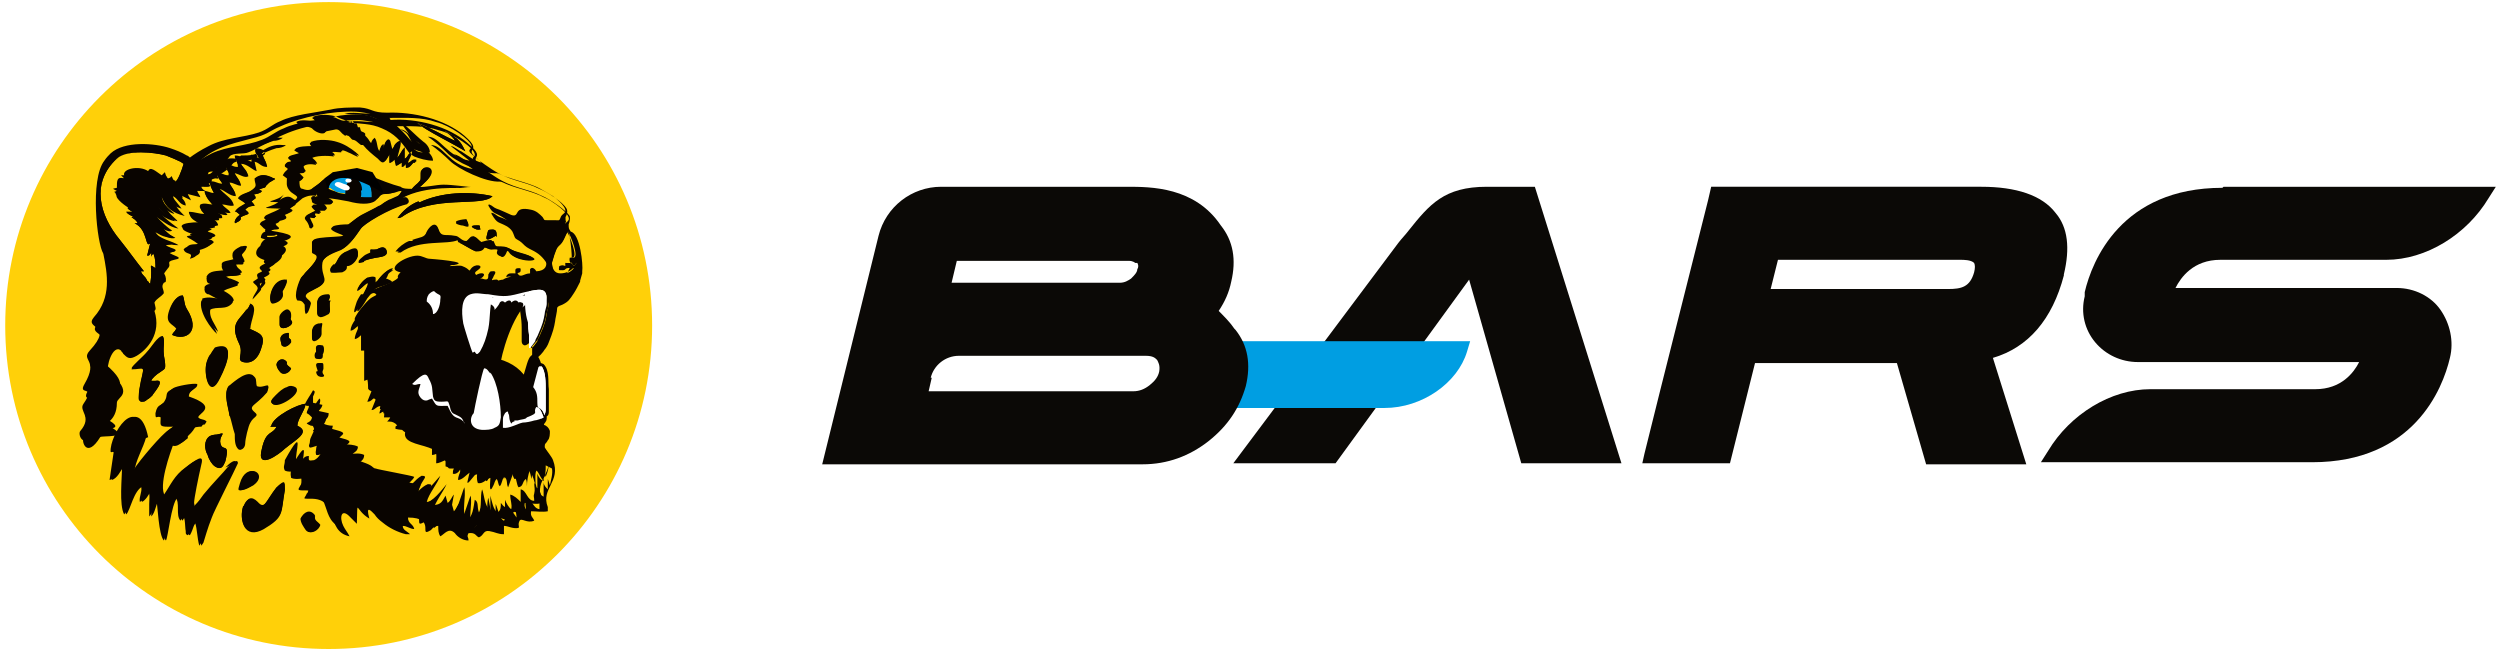
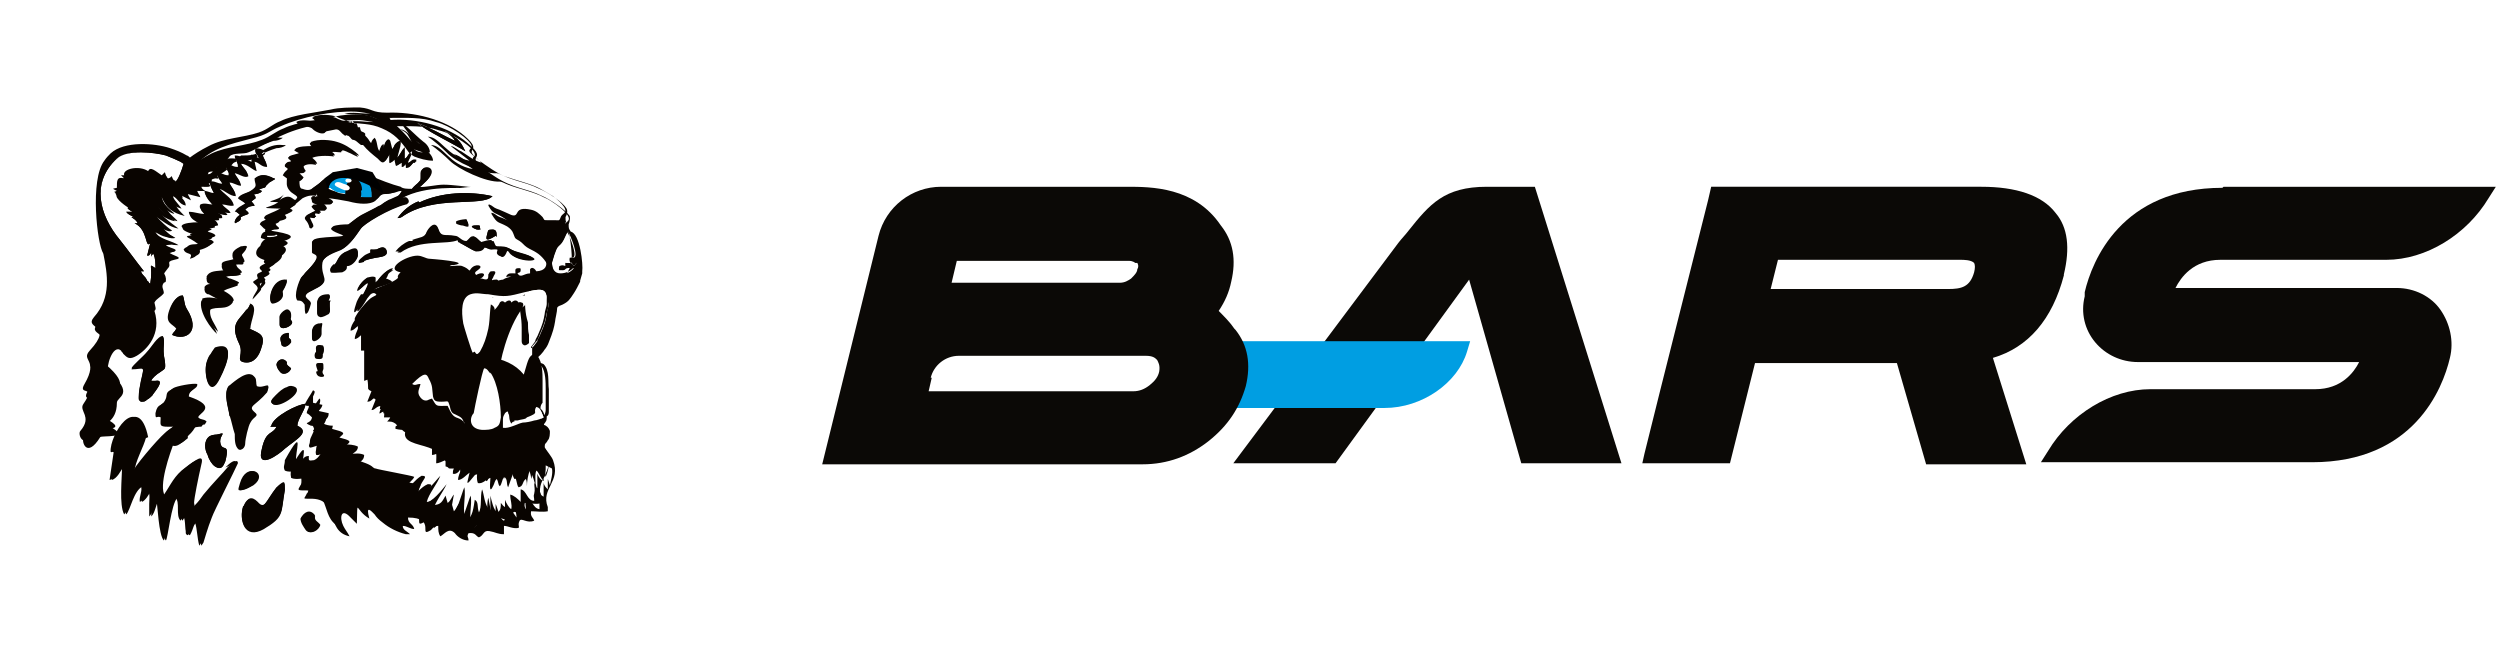
<svg xmlns="http://www.w3.org/2000/svg" version="1.1" viewBox="0 0 239.6 62.3">
  <defs>
    <style>
      .cls-1, .cls-2, .cls-3 {
        fill-rule: evenodd;
      }

      .cls-1, .cls-4 {
        fill: #009ee2;
      }

      .cls-5, .cls-2 {
        fill: #fff;
      }

      .cls-6 {
        fill: #ffd009;
      }

      .cls-7 {
        fill: #0b0906;
      }

      .cls-3, .cls-8 {
        fill: #090400;
      }
    </style>
  </defs>
  <g>
    <g id="_Слой_1">
      <g>
        <rect class="cls-5" width="239.6" height="62.3" />
        <g>
          <g>
            <path class="cls-7" d="M142.5,17.9c-4.1,0-5.5,1.7-7.5,4.2-.3.4-.7.8-1,1.2l-15.8,21.1h9.8l12.8-17.6,5,17.6h9.6l-8.3-26.5h-4.6Z" />
            <path class="cls-4" d="M115.4,32.7l-4.4,6.4h21.7c3.6,0,7-2.4,7.9-5.4l.3-1h-25.5,0Z" />
            <path class="cls-7" d="M197.8,26.3c.6-2.5.4-4.5-.8-5.9-1.3-1.7-3.8-2.5-7.1-2.5h-25.9l-.3,1.3c-2,8-4.1,16.2-6.1,24.3l-.2.9h8.4l2.4-9.6h13.6l2.8,9.7h9.6l-3.2-10.2c3.4-1,5.7-3.7,6.8-7.9M186.8,27.7h-17.1l.7-2.8h17.5c.3,0,1,0,1.3.3.1.2.1.5,0,.9h0c-.4,1.4-1.2,1.6-2.5,1.6h0Z" />
            <path class="cls-7" d="M118.3,31.5c-.4-.6-1-1.2-1.5-1.7.6-.9,1-1.8,1.2-2.8.5-2.1.2-3.9-1-5.4-2.5-3.7-6.7-3.7-9-3.7h-17.8c-2.8,0-5.3,1.9-6,4.7l-5.4,21.9h30.7c2.4,0,4.5-.8,6.3-2.2,1.9-1.5,3-3.2,3.6-5.3.5-2.1.2-3.9-1-5.4M109,25.2c0,0,.2.3,0,.6,0,.3-.3.6-.6.9-.3.2-.6.4-1.1.4h-16.1l.5-2.1h16.5c.4,0,.6.2.6.2M89.2,36.2c.3-1.2,1.4-2.1,2.7-2.1h17.9c.7,0,.9.2,1.1.4.1.2.3.5.2,1.1h0c-.1.5-.4.9-.9,1.3-.5.4-1,.6-1.6.6h-19.6l.3-1.3h0Z" />
            <path class="cls-7" d="M213,18c-9.7,0-12.5,7-13.2,10v.4c-.4,1.6,0,3.2,1,4.4,1,1.2,2.5,1.9,4.1,1.9h21.2c-.5,1-1.7,2.6-4.2,2.6h-15.8c-3.8,0-7.7,2.4-9.8,5.9l-.7,1.1h26c9.7,0,12.5-7,13.2-10,.4-1.6,0-3.3-.9-4.6s-2.5-2.1-4.2-2.1h-21.2c.5-1,1.7-2.7,4.3-2.7h15.9c3.8,0,7.7-2.4,9.8-5.9l.7-1.1h-26.1,0Z" />
          </g>
          <g>
-             <circle class="cls-6" cx="31.5" cy="31.2" r="31" />
            <g>
              <path class="cls-1" d="M34.7,18.9c.2.1.6.1.9.1v-.6c0-1-1-1.8-2-1.9-1.1-.1-2.2.3-2.3,1.5h.4c0,.1.6.4.6.4l2.3.4Z" />
              <path class="cls-3" d="M54.4,22.3c0,0,0,0,0-.2.3.5,1.2,2.7.5,2.6h-.2c-.1.5.2.8.6.5-.1,0,0,0-.3.3-.2-.2,0-.3-.8-.3,0,.1,0,.2,0,.3,0,.1-.1,0,0,.1-.3-.1-.3-.1-.6,0,0,.3-.2.3.3.3.5,0,0-.3,1.1-.2-.3.4-.8.6-1.3.6-.6,0-.8-.5-.8-1.1.7-2.5.6-.9,1.4-2.8M50.8,36.7c.2-.6.4-1.6.7-1.8.2-.2.4-.1.6,0,.6.6.4,1.7.5,2.4,0,.4,0,.7,0,1,0,.4,0,.7,0,1.1,0,.2,0,.4-.2.5,0,.4,0,.4-.3.8.3.1.5.3.6.6,0,.3,0,.7-.2.9-.2.4-.3.2-.3.7.2.3.7.9.8,1.2.8,2.1-1.2,2.7-.5,4.5,0,.2,0,0,0,.2,0,.2,0,0,0,.2-.5.1-1.1,0-1.6,0-.1.5.2.6.3.9-.7.3-1.2-.3-1.4,0-.2.4,0,.5-.1.7-.6.1-1-.2-1.4-.2v.8c-.6,0-.8-.2-1.4-.3-.6-.1-.5.4-1,.6-.3-.1-.3-.5-1-.4-.2.4,0,.3,0,.7-.6,0-1.1-.4-1.3-.7-.6-.6-1,.1-1.4.3-.2-.3-.2-.6-.2-1-.4,0-.5.2-.7.4-1.3.8.6-1.2-2.2-1.2,0,.6.5.6.6,1.1-.4,0-.7-.3-1.1-.3,0,.4.4.5.7.8,0,0-.3,0-.4,0-.8-.2-1.6-.6-2.2-1.1-.4-.3-.6-.5-.8-.8-.3-.3-.9-1-.5.4-1.4-.8-1.1-2.1-1.2.5l-.3-.3c-.1-.1-.2-.2-.3-.3-.9-1-1.1,0-.7.8.2.4.4.6.6,1-2.4-.5-.9-3.7-3.8-3.6-.8,0-.5,0-.3-.5.3-.2.1-1.1,0-1.2h0c-.2-.5-.8,0-1.5-.3-.1-.5,0-.5,0-1,2-3.5.9-.5,1.1,0,0,0,.1.2.6-.1.2-.1.3-.2.6-.3,0,.5-.2.5.5.4.5-.1.8-.9.9-1.4-.6-.1-1,.3-1.3.2-.1-.3,0-.4,0-.6,0-.4.5-.9.4-1.2q-.1-.2-.3-.3c-.9-.4,0-.2.1-.8-.1-.2-.3-.3-.5-.4,0-.2.1-.3.2-.5h-.2c-.1-.2,0-.2-.2-.2.1-.5.6-1.1.8-1.4,0,0,.2,0,0,.6-.1.3-.2.4,0,.6l.9.2c0,.6-.4.5-.5,1,.2.1.5.2.9.2-.1.6-.2.5-.4.9,3.3.7,1.5.6,1.5,1.4s1.1.1,1.9.5c0,.6-.5.6-.6,1,.3.2,1.2.5,1.8.8.2,0,.4.3.5.3.2.1,3.6.7,3.7.8,0,.3-.6.6-.8,1,.5-.2.8-.8,1.5-1.1.9,0-.3.5-.3,1.8.7,0,1.7-1.3,2.1-1.8-.3.7-1.1,1.7-1.3,2.5.8,0,.9-.8.6.3.7,0,.9-.4,1.2-.9l.2.7c.3-.3.3-.6.6-.8,0,.6-.4,1.4-.3,2,.6-.2,1-2,1.3-2.7.2.8-.3,2.3.2,3.1.6-.1.6-1.3.8-1.9.4.2.2.7.4,1.2.3-.5.1-1.6.3-2.2.1.4.2,1.7.7,2v-1.4c.2.4.4,1.5.8,1.6.2-.2.2-.6.3-.9.2.2.1.2.4.4v-.7c0,.3.4.7.5.9,0-.5-.2-.8-.1-1.4.4,0,.6.4,1,.7,0-.4-.1-.7,0-1.2.6,0,.6,1,1.3,1.1,0-.4,0-.3,0-.7.2-.4,0-.6,0-1,.2.2,0,.3.4.5v-1.4c0,.3.2.5.4.7v-1s.2.6.2.6c.1-.5.3-1.1.2-1.6l-.6-.3c0,.6,0,1-.3,1.4-.3-.4-.4-.8-.6-.9-.2.5,0,1.1-.1,1.6,0-.5-.3-1.2-.5-1.6-.2.3-.3,1.1-.3,1.5,0-.1,0-.5-.1-.7-.4.3-.2.7-.7.8-.2-.2-.2-1-.5-1.4l-.5,1.4c-.2-.3,0-.8-.4-1-.2.3-.2.7-.4.9-.2-.2-.1-.4-.3-.7-.2.2-.2.4-.3.6-.5,1.1-.3-.4-.3-.7-.4.1-.7.6-1.2.5-.3-.8.3-1.5-.6-.4-.7.9-.3,0-.2-.6-.3.2-.7.7-1.1.7,0-.4.2-.7.2-.8,0-.3,0,0,0-.2-.1.2-.4.5-.7.4,0-.2,0-.3.1-.5h-.4c-.2,0,0-.1-.4-.2,0-.3,0-.3,0-.6-.3.1-.6.3-.9.3,0-.9.2-1.2-.7-1.5-1.1-.4-2.7-.5-2.2-1.7-.4,0-.6,0-1-.1,0-.1,0,0,0-.2.1-.2.3,0,0-.3-.3-.2-.4-.2-.8-.2.1-.1.2-.2.3-.4h-.6c.2-1.4-.9.6-.2-1.1-.6,0-.6.4-1,.4l.4-1c-.2-.2-.2,0-.3-.7,0-.6,0-.5-.4-.3-.1-1.1-.1-1.7,0-2.9,0,0,0,0-.2,0v-.2c-.1-.4,0-2-.1-2.2-.5,0-.5.4-1,.5,0-.4.2-.7.3-1v-.2c.2-.5,1-1.5,1.5-1.9.4-.3.8-.3.4-.5,0,0,0,0,0,0-.2,0-.7.3-.9.4-.2.2,0,0-.1.2,0,0-.2,0,.2-.4.6-.9,3.3-1.1,3.3-2.2-1.6-.3.5-1.5,1.6-1.6.5,0,.7.2,1.2.3,0,0,4.1.2,2.3.6,0,0-.2,0-.2,0-.3,0-.1,0-.2.1.4,0,1-.2,1.2,0,.7.3.6.5.8.3.4-.6,1.4-.5.8,0-.3.2-.6.2-.2.6.1.1.3.2.5.3.6.2.5,0,.6-.4,0-.2.1-.3.3-.3.6-.1.2.4.2.5,0,.3-.4.3.3.4.2,0,.3,0,.6-.1.3-.2.5-.1.8-.3,0,0-.1,0-.2,0-.3,0-.1,0-.3,0,.2-.4.4-.2.9-.3,0-.3,0-.5.3-.5.1,0,.2,0,.2.2,0,.2-.2.2-.3.3.4.5.6,0,1.2,0,0-.2,0-.1,0-.4.2-.4.5,0,.6.2,1.8-.1.7-2-.3-2.6-.3-.2-.6-.3-.9-.5-.3-.2-.4-.4-.7-.6-.5-.3-.4-.2-.6-.7-.1-.3-.3-.5-.6-.7-.9-.5-.9-.2-1.5-1.2,0-.3,0,0,.1-.1.3.1.4.3.7.4.1,0,1.4.6,1.4.6.9.3.2-.9,1.9-.5.5.1.9.4,1.1.7.2.2.1.2.4.3.4,0,.5.1.8,0,.3,0,.4,0,.5-.2,0-.2.3-.3.4-.5.5-.4-.7-1.3-1.1-1.6-.3-.2-.7-.5-1.2-.7-.9-.5-2.4-.8-3.4-1.2-.3-.1-.6-.3-.8-.3-1.3.1-4-1.2-4.8-2-.4-.4-1.3-1.2-1.8-1.5,1.2,0,1.7,1.9,4,2.3l-1.8-1.4c.3,0,.7.3,1,.5.8.4,1.2.9,2,1.1-.1,0-.5-.4-.6-.5-1.1-.9-.3-.8-.4-1.1,0-.6-2.1-2-3.4-2.3-1.4-.5-2.9-.4-4.5-.4.2,0,0,.1.2.3.7.6,1.2,1.2,1.8,1.8.2.2.4.4.9.4-.5-.4-.5,0-1.1-1.1-.4-.7-.3-.7-1-1.1.6,0,1.6,1.3,2.5,2,.2.2.6.6.6,1-.6,0-1.3-.2-1.8-.4-.3-.2-.4-.2-.6-.5-.7-1-1.3-1.7-2.5-2.2-1.1-.5-2.1-.4-3.3-.6.7-.2,1.8,0,2.5,0,0,0-1.1-.2-1.4-.2-2.2,0-5.2.5-7.2,1.4-1.2.5-1.2.8-2.9,1.2-1.9.5-3.7.9-5.1,2.4,1,.4,1,.2,1.7-.7.2-.2.7-.5,1-.6.7-.1.7.2,1.2-.3.9,0,1.3,0,2.1-.5.5-.3,1.1-.6,1.9-.5h.3c-.2.2-.6.3-.9.3-1.3.4-1.7.8-2.4,1.1-.5.2-1.5,0-1.8.4-.7.9-1.3.9-1.3,1.2-.3.5,0,0-.7.3,0,.2,0,.3-.3.4.4.4-.2.3-.7.3.1.5,1,.4-.4.4.1.3.2.3.3.6l-1.2-.3c.1.3.2.3.3.6l-1.2-.6c.2.3.7.6.7,1.1-.6-.1-.7-.6-1.2-.9,0,.9.7,1.5,1.1,1.9-1.2-.3-1.8-.8-2.2-1.8.4,1.6,1.4,2,1.5,2.3-.5-.1-.8-.3-1.1-.6-.4-.3-.6-.6-.9-.8.3.8,1.3,1.5,2.1,2.1-.9-.1-1.7-.9-2.3-1.2.2.6,1.4,1.9,2,2.1-.3.1-.7,0-1-.2-.3-.2-.5-.3-.9-.4.2.7,1.7.9,2.2,1.3-1.3,0-1.6-.5-2.1-.6.2.2.2.2.4.4.8.6,2.2.7.8.9.3.3,1.6.5.5.7-.9.2-.2.4-.6.8-.6.8-.3.3-.2,1,0,.4,0,.3-.2.4-.3.4,0,.6,0,1-.3.4-.7.5-.9.9.1.5.2.6,0,.8.7,2.2-.7,3.7-1.7,4.3-.7.4-.9.2-1.3-.2h0c0-.1-.2-.2-.2-.3-.8-.7-1.5,1.7-1.2,2,2.6,2.2.8,2.4.8,3,0,1.9-1.4,1.9-.8,2.2,2.4,1.3-.7.9-.8,1.1-1.3,2.1-1.8.4-1.6.1,1.2-1.4-.2-1.9.3-2.6,1.3-1.8-.6-.7.1-1.9,1.4-2.4-.4-2.1.5-3.2,2.4-2.7-.6-2,.4-3.2,1.7-2,1.3-4.1.9-6.1-.6-1-1.3-7.1.1-8.9.2-.3.4-.5.6-.7,1.3-1.2,4.2-1,5.7-.5.6.2,1.1.4,1.6.7.1,0,.2.1.3.2.4-.3,1-.7,1.8-1.1,1.5-.7,3.3-.7,4.8-1.3.8-.3,1.3-.8,2.1-1.1,1.2-.6,3.3-.8,4.8-1.1.8-.2,1.9-.3,2.8-.2,1.2.1,1.1.6,2.6.5,2.5-.2,5.6.6,7.4,2.2,2.4,2-1.1.8,2.6,3.2,1.8,1.2,3,1.1,4.6,1.9.7.3,2.2,1.3,2.6,1.9,0,0,.1.3-.1.8,0,.4,0,.4.2.7.9.2,1.2,3.2,1.1,3.8,0,0,0,.2,0,.2h0l-.2.7s0,0,0,.1h0c-.2.4-.4.8-.6,1.1h0c-.4.6-.5.8-1.1,1.1-.2.1-.4.1-.5.3,0,.4-.2,1.1-.2,1.3-.1.6-.2,1-.6,2-.1.3-.3.6-.4.7-.1.2-.6.8-.9.9-.2,0-.3,0-.3-.4,0-.3,0-.9,0-1.3,0-1.3-.4-2.5-.4-3.7h0c-.2.2-.3.4-.5.5-1.5,1.9-2.3,5.6-2.2,6,1.4.2,2.6.7,3.4,1.7M50.5,28.1c0,1.4.3,2.6.4,4,0,.5,0,.9,0,1.2,0,.3.6-.6.6-.6,0-.2.2-.4.3-.7.4-.9.5-1.3.6-1.9,0-.3.2-.7.2-1,0-.1,0-.2,0-.3-.2-.6-.5-.8-.9-.9-.2,0-.5,0-.8,0-.1,0-.3.1-.4.2M34.4,18.9c-.5,0,.9,0,1.2,0,0-.6-.1-1.2-.6-1.6-.4-.4-.9-.6-1.4-.7-1.1-.1-2.2.3-2.3,1.5.1,0,.3,0,.4.1.3.1.6.2.8.3,0,0,1.6.3,1.8.3M30.4,18.5l.2.3h-.6c-.2,0,0,.2,0,.4,0,.2.3.2.6.4,0,0,0,0,.2,0h-.6c-.4,0-.2.2,0,.4.2.2.2.1-.2.3-.3.2-.9.3-.6.7,0,0,.2.2.3.5s0,.2.2.3c0,0,.3,0,0-.5-.2-.5-.4-.6.2-.5.3,0,.2,0,.1-.2-.1-.6.9.2.4-.5.3,0,.4,0,.6,0,.3-.1,0-.4-.2-.6.2,0,.5,0,.7,0,.1,0,.3-.1.2-.2-.1-.2-.3-.2-.5-.4.6,0,1.5.2,2.1.3,1.1.3,2,.3,2.5,0,0,0,.2-.2.2-.2h0c.2-.1.2-.4.7-.5.3,0,.6,0,.8-.1.3,0,.5-.2.9-.2-.4.7-.4.5-1.2.9-.1,0-.2.1-.4.2-.2.1-.4.3-.6.4,0,0,0,0,0,0h0c-.1,0-.2.1-.4.2-1.5.8-1.2.5-2.6,1.6,0,0-2.9,0-.8.8,1.7.6-2.6.2-2.6.8,0,.5,0,.8,0,1,.1.3,1.3,0-.7,2-.1.2-.3.3-.4.5-.1.2-.7,1.6-.3,2.1.4,0,.5.1.7.4,0,2,.5,0,.5,0,0-.3-.4-.4-.5-.7,0-.4.7-.6,1-.8,1.5-.7.4-1,.6-2.4.1-.7,1.3-1.1,1.8-1.3.9-.4,1.6-1.6,1.9-2,.3-.5,2.8-2,4.4-2.4.3,0,.2-.5-.1-.6,0,0-.2,0-.3,0,2.4-1.3,5.7-.9,6.3-1,.3,0,0,0,.3,0-.7,0-1.8-.2-2.7-.2-.7,0-1.9.3-2.3.2.1,0,.3-.2.5-.4,1.7-1.5-.3-1.9-.3-1s0,.6-.3,1c-.1.1-.4.3-.6.6-.4,0-.9,0-1.1-.2-.8-.2-2.1-.7-3-1.1-1.2-.6-2.6-.6-3.7,0-.3.2-.5.2-.8.5-.3.3-.5.4-.9.7-.2.2-.5.3-1,.1-.3,0-.3-.4-.3-.8.2-.1.2,0,.4-.3l-.4-.4c.2-.2.4,0,.6-.2,0-.1-.2-.2-.2-.5.3-.3.8-.3,1.3-.2-.1-.3-.3-.4-.5-.6.4-.3,1.6-.3,2.2-.2-.1-.3-.2-.2-.3-.4.3-.1.6,0,1,0v-.2c.4,0,.6.2.9.3.4.2,1.1.6.4,0-.5-.4-1.1-.8-1.8-1-.6-.2-1.8-.3-2.5,0,0,.2,0,.1.2.4-.5,0-1.5,0-1.7.3.1.1.3.2.5.3-.3.2-.8.2-1.1.4.1.3.2.1.3.4-.3.2-.4,0-.6.3,0,.3,0,.1.3.4-.2.3-.3.2-.5.6l.4.3c0,.4-.1.7.2,1.1.3.4.6.4.8.7-.5,1-.4-.5-1.7.3-.5.9-2.9.8,0,.9,0,.3-.3.6-1.3,1-.4.2-.6.2-.7.5.2.2.2.2.4.4.2.1.3.2.4.3,0,0-.1,0-.2,0-.3,0-.5.3-.5.6.3.2,1.9.3.8.5-.4,0-1,.2-1.2.7-.3.8.9.9,1.2,1.1-.7.3-1.3.5-.6.9-.8.3-.5.3-.5.7l-.3.2c-.4.2.2.3.3.7,0,.3-.4.6-.5,1.1l.2-.2c.9-1,.6-.6.5-1.3.4-.2.8-.4.3-.6,0,0-.1,0-.2-.1.2,0,.3-.2.5-.3.3-.2.6-.3.3-.5h-.2c1.2-.6,2.3-1.4.4-1.8,0,0,0,0,.2,0,2.4-.6,1.3-.9-.6-1.2,0,0,0,0,0-.1.1,0,.2,0,.3,0,.3,0,.8,0,.4-.3l-.3-.2c.5-.2.7-.3.3-.8.6-.2,1.5-.2,1-.7.4-.2,1.1-.4.5-.6l1.2-1c.6-.3.9-.3,1.5-.2-.2,0-.4.1-.5.4M32,25.4c.4-.2.3-.9,1.2-1.3.4-.2,1.2-.7,1.1.3,0,.3-.5,1-1,1-.3,0,.2.3-.5.6,0,0-1,.2-1.1,0-.2-.3.3-.7.3-.7M34.6,28.2c-.2.3-.4.6-.5,1-.6,1.8.7-.3.8-.5,1.1-1.4.8-.9,2.3-1.5.3-.1-.4-.4-.5-.4.3-.4,0-.4.7-.8.5-.3-.3-.4-1.3,1,0,0,0,0,0,0,0,0-.2.1-.2.2,0-.1,0-.3,0-.5-.2-.2-.7,0-.8,0-.3.2-.6.5-.8.9-.5,1.2,1.9-2,.5.6M35.5,24.2c0,0-.5.2-.6.3-.5.4-.9.8,0,.5.8-.3,1.3-.3,1.7-.4.4-.1.6-.3.4-.7-.2-.3-.5-.2-.9,0-.7.1-.6-.2-.6.4M39.7,23.2c-.1,0-.1,0-.3,0-.5.2-1,.6-1.3,1,.1,0,.1,0,.3,0,1.8-1.3,4.5-.7,5.5-1.2.1,0,.2.2.2.3.1,0,1.4.8,1.5.8.3,0,.6,0,.8-.3.1-.1,0-.1.3,0,.4.2.4.1.7.1.9,0,.2.3.5.6.2.2.4.2.6-.2.1-.3.2-.4.5,0,.6,1,4,.8,1,0-1.5-.4-.7-.6-2.3-.6-.3-.2-.2-.2-.4-.6-.4,0-.6.1-1,.2-.4-.2-.5-.5-.8-.6-.4-.2-.5.2-.8.4-.5,0-.7-.5-1.1-.5-1-.2-1.3.2-1.6-.7-.3-.8-.9-.1-1.1.3-.2.6-.6.5-1.4.8M45.8,22c.3,0,.3.1.2-.2,0-.2,0-.2-.3-.2-.9,0-.3.3,0,.4M44.2,21.5c.3,0,.5.2.7.1,0-.2-.1-.4-.2-.6-.2,0-1.8.2-.5.5M47.6,22.7c0-.4,0-.7-.4-.7-.5,0-.4.1-.5.4-.1.4-.3.9.8.2M44.6,14.5c-.3-.6-.4-.8-.8-1.2-.2-.1-1-.8-1.2-.7.3.1.9.6,1,.9-.9-.4-2.6-1.4-3.6-1.7.8.7,3.5,2,4.6,2.7M40.1,19.3c-.8.3-1.5.9-2,1.6.2,0,.2,0,.4-.1,3.1-2.2,7.7-.9,8.7-2-2.2-.5-4.9-.4-7,.6M12.3,19.9c0,0-.3,0,.4.4h-.6c.2.3.4.3.7.5-.3.1.3,0,0,0,0,0-.2,0-.2,0,.2.2.4.2.6.6-.1,0-.2,0-.3,0,1.3.6,1,2.5,1.5,1.9l-.3,1.2c.2,0,.2,0,.4-.3v.4c.1-.2,0-.1.2-.3.2.5.2.9.2,1.4-.8-.5-.2-.3-.5,1.5-.2-.1-.1-.2-.3-.3-.2-.5-.4-.4-.6-.9.2,0,.1,0,.3,0-.8-1-1.5-2-2.3-3-2-2.4-2.8-5.5-.3-7.8,1-.9,3.6-.6,4.7-.3.5.2,1,.4,1.4.6l.3.2c-.2.7-.6,1.7-.8,1.7,0-.2,0,0-.2-.2-.3-.6,0-.2-.5-.1-.2-.2-.2-.3-.3-.6l-.3.3c-.6-.4-1.1-.9-1.3-.4-.9-.6-2.5-.2-2.3.4h-.3s.3.3.3.3c-.7-.2-.7.2-.7.9-.3.1-.6,0,0,.3-.5.2.5,1,1,1.3M30.3,11.6c.2.2.1,0,.3.3-.5,0-1.4-.2-1.8.1.3,0,1.1,0,1.3.3.3.3,1.1.6,1.2.2,0-.1,0,0,0,0l1-.2c.3,0,.4.2.6.4.6.5.1,0,.5.2.2,0,.3.3.5.4.3,0,.5.3.8.5h.2c.4.5.9.9,1.4,1.3.3.3.5.6.8.1.1-.2.2-.3.3-.5v.5c0,.4,0,.4.3.2l.2-.2c.2.8,0,.7.7.3,0,0,0,0,0,.4.2,0,.2,0,.3-.3.1.1,0,0,.1.2,0,0,0,.1,0,.2.4,0,.4-.2.7-.5.2,0,.2.1.2-.2-.5-.1-.4.2-.8.3.1-.4.3-.5.4-1.1-.4.2-.3.5-.7.7,0-.4,0-.8,0-1.1-.2.2-.4.7-.7,1,0-.3.7-2,0-1.5,0,0-.2.2-.2.2,0,.1-.2.4-.3.5l-.2-.8c-.3-.5-.5.4-.6.7,0-.9-.3,0-.4.3-.3-.2-.2-1-.5-1.3-.2.2,0,0-.2.3-.1.3,0,.4-.3,0-.1-.2-.3-.4-.4-.5v-.2c-.3-.3-.4,0-.5-.6-.1,0,0,0-.2,0-.2-.8-.2,0-.5-.6-.3.3,0,0-.5,0,0,0-.9-.3-1-.4-.5-.2-1.7-.3-2.3,0M28.9,49.7c0,.4.3.8.5,1.1.4.5,1.2,0,1.3-.5-.2-.3-.6-.4-.5-.8-.5-.7-1.1-.3-1.4.3M14.2,41.9c-.9-4.4-3.5-.2-3.4,1.4.2.1,0,0,.3,0l-.4,2.7c.5-.1.9-.9,1.2-1.4,0,1.2-.3,3.8.2,4.7.4-.4.7-2.3,1.6-2.7.2.4-.2,1-.1,1.5.3-.1.7-.7.8-1,.2.3.1.7.1,1.2,0,.3,0,.9,0,1.2.4-.4.4-1.1.7-1.5.1.3.2,3.3.7,3.8.2-.2.5-3.5,1.1-4.1.5.4,0,1.7.5,2.2.5-1,.4.6.5,1,0,.3,0,.3.2.4.4-.7.3-1.1.7-1.2.2.6.2,1.5.4,2.2,0,0,0,0,.2-.3.1-.3.4-1.4.8-2.4.2-.6,2.2-4.5,2.5-5.2,0-.5-.6,0-1,.4-.4.5-1.4,1.5-2.3,2.6-.2.3-.5.7-.8,1-.2.4-.3.6-.4,0,0-.4.4-2.4.7-3.7.3-1.1-.6-.4-1.6.4-.9.8-1.2,1.7-1.9,2.6-.6-.9.4-3.9,1-5.4,0,.1,0,.2,0,.4.5.2.9-.3,1.2-.5v-.2c1-.9.4-1,1.4-1.1.3,0,.2,0,.4-.3-.3-.3-.5-.1-.8-.4,0-.4,2-1-.9-2,0-.7.9-.7.8-1.2-.4-.1-2,.2-2.3.4-.5.3-.2.5-.5,1-.3.6-.7.2-.9,1.2,0,.7.1.2.5.4,0,.7-.2.9.7.9h.5c-.3.2-.6.4-.8.6-.8.7-3,3.3-3.2,3.9,0-.9.9-2.4,1.1-3.3M30.3,33.7c0-.5,0-.7.6-.5.2,0,.2.6,0,.8,0,.1.2.5-.5.4-.3,0-.3-.4-.1-.6,0,0,0-.1,0-.1M30.4,35.6c.2,0-.4-.8.1-.8.3,0,.5-.1.4.5,0,.1-.2.3,0,.6,0,0,0,.3-.2.2-.2,0-.4-.2-.4-.5,0,0,0,0,0,0M31.3,28.9s0,0,.2-.2c.1-.2.2-.4,0-.5-.7,0-1,.2-1.1.7h0c0,.1,0,.2,0,.4h0c0,0,0,.4,0,.4,0,.4,0,.5.3.6.3,0,.6-.2.8-.3.2-.2.1-.5.1-.7h0v-.4s0,0,0,0ZM27.2,32c-.5.3-.3.6-.2,1.1.3.3.7,0,.9-.3,0-.3,0-.2-.2-.4-.1-.5.2-.6-.5-.4M22.6,20.3c.1,0,.3.2.4.3-.2.1-.4.3-.5.6,0,.3,0,.2.4,0,.3-.2.1-.3.2-.4.5-.3,1.1-.2.4-.7.6-.7,1.3,0,.6-.8l.4-.3c0-.4-.4-.3,0-.4.2,0,1-.3.3-.4.5-.3.6-.1.7-.4l.3-.3c.6-.4.8-.3.2-.5-.5-.2-1-.4-1.6.1,0,.6.4.7-.4,1.2-.3.2-1,.3-1.2.7.2.2.5.3.7.5-.3.2-.8.4-1,.8M23.5,46.9c.3-.1.6-.3.8-.4,1.5-1.1-.6-2.3-1.2-.2-.2.7-.3.8.4.6M30.5,31c-.3.1-.5.2-.6.7,0,0,0,.5,0,.6,0,.7.9,0,.9-.3,0-.3,0-.2,0-.5,0-.5.3-.6-.2-.5M26.5,34.9c0,.3.2.6.4.8.3.3.9,0,1-.4-.2-.2-.5-.3-.4-.6-.4-.5-.9-.2-1,.2M27.9,30.8c0-.3-.2-.1-.1-.5.1-1.3-1-.3-1,0,0,.2,0,.6,0,.8,0,.7,1.2.2,1.2-.2M27.5,26.8c-1.5-.2-1.9,2.1-1.4,2.2.4,0,1.1-.4,1-.9,0-.3-.1,0,0-.3,0,0,.4-.6.4-1M26.5,37.8c-.2.3-.9.7-.2,1,.7.2,2.7-1.2,2-1.6-.2-.1-.5-.2-.8,0-.4.1-.8.5-1,.7M23.3,48.5c-.4,1.2.1,3.2,2,2.1,2-1.2,1.6-1.5,2-3.7,0-.8,0-.9-.7-.3-1.1,1.4-1.2,2.3-1.9,1.5-.6-.6-1-.4-1.3.4M23.1,23.6c-.4.2-1.2.6-.6,1.2-.8.3-1.7.1-1,1.1-.7.1-1.4,0-1.7.6,0,.6.3.4.7.7-.4,0-.7,0-.9.3,0,.3.1.4.3.5,0,0,0,0,.1,0l1.1.6c-.8,0-.9-.2-1.7,0-.3,1.1,1,2.8,1.5,3.2-.2-.7-1-1.4-.7-2.3.7-.4,1.6.1,2.2-.7,0-.4-.7-.8-1.1-1,.1,0,.3-.2.6-.3,1.1-.4,1.5-.3.2-.8-.2,0-.4-.2-.6-.3h.1c.6-.3,1,0,1.6-.3-.2-.4-.5-.3-.6-.9.5-.2,1.2.3.6-.7v-.2c.1-.2,1-.9,0-.7M19.9,43.6c.1.4.4.9.7,1.1.6.4.8,0,1-.5.5-2-.4-.7-.5-1.9,0-.6.6-.9-.1-.7-.3.1-.5,0-.9.2-.6.4-.5,1.3-.2,1.8M20.6,33.4c0,0-.3.4-.4.6-.2.2-.3.5-.4.8-.3,1,.2,3.3,1.1,1.8.4-.7,2.1-4-.3-3.2M16.9,31.5c-.2.4-.3.3-.4.6,1.3.6,2.8-.3,1.4-2.5-.3-.5-.2-1-.4-1.3-.6,0-1,.8-1.2,1.4-.4,1.2.3,1.2.7,1.7M24,31.5c0-.8.8-2.1,0-2.4-.1.2-.2.5-.4.6-.7,1-1.6,1.3-.7,3.2.5,1-.3,1.6.4,1.8.8.2,1.4-.3,1.7-1.2.5-1.4,0-1.5-1.1-2M13.3,38.1c0,.3,0,.2.2.4.3,0,.4,0,.6-.2.2-.1.4-.3.5-.4,0-.1,1.4-1.6.3-1.4-.2,0-.1,0-.4,0,0-.2.6-.7.8-.8.5-.4.6-.2.5-1.1-.3-1.4.1-1.8-.2-2.4-.5,0-1.1,1.1-1.5,1.5-.4.5-1.4,1.3-1.5,1.6,1.2,0,1.3-.5.9,1.2-.1.6-.2.9-.2,1.5M25.9,40.9h.6c-.4.8-1,.3-1.4,2.1-.6,2.2,1.7.5,2.2,0,1.1-.9,2.5-1.6,1.2-2.2,0-.6.7-1.4.8-2.1-.7,0-3.1,1.2-3.3,2.1M22.1,39.8c.2.6.3,1.2.5,1.8,0,.6,0,1.2.4,1.5.3,0,.5-.3.5-.6,0-.4.3-1.7.5-2,.3-.6.9-.6.4-1-.7-.6.1-.6,1.2-1.9.4-1.1-.3-.2-1-.5-.1-.3,0-.4-.1-.7,0-.1-.3-.4-.4-.4-.7-.3-2,1-2.2,1.1-.5.7,0,2,.1,2.8M21.3,19.6c.4,0,.7.2,1.1.1,0-.5-.9-.9-1.4-1.6.5.1,1,.7,1.6.7,0-.5-.5-.8-.6-1.3.4,0,.7.3,1.1.3,0-.4-.5-.8-.6-1.2.5.1.9.5,1.3.3,0-.4-.6-.8-.7-1.2.6,0,1.1.6,1.5.7l-.2-.9c.5.1.6.5,1.2.5,0-.4-.3-.7-.4-1.1.6-.3-.3-.5-.6-.5-.2.4.2.7.4,1l-.8-.4v.7c-.6-.2-.9-.6-1.6-.6,0,.5.3.5.3,1.1-.6,0-.6-.3-1.2-.3,0,.6.4.6.3,1.1-.5,0-.7-.3-1.2-.3,0,.4.5.7.6,1.1-.5,0-.7-.3-1.2-.2,0,.5.3.8.4,1.1-.3,0-.6-.2-.9-.2,0,.5.6,1,.8,1.3-.4,0-.8-.2-1.2,0-.2.4.2.5.4.9-.6,0-.9-.2-1.5-.2,0,.5.6.7,1,1-1.6,0-2.6.4-.5,1-1.4.2-.7.1.3.9-.4.4-1,0-1.4.5.2.6,1,.2.6.9.8-.2.7-.5.6-.8.4,0,1.2-.3,1.4-.6-.2-.2-.2-.2-.6-.3l.6-.2c.5-.2-.5-.5-.7-.5l.5-.2c0,0-.2-.1-.3-.2l.9-.2c0-.4-.7-.8-.9-.8.5,0,.6.2,1.3.1,0-.3-.1-.3-.4-.5l-.5-.4c.4.1,1.3.5,1.7.4-.2-.4-.7-.5-.9-1" />
              <path class="cls-2" d="M44.5,40.6c-.2-.6-.3-.6-.9-.9-.3-.1-.4-.3-.5-.8-.2-.6-.1-.4-.8-.4-.6,0-.7-.1-.8-.5-.1-.7,0-1-.4-1.7-.2-.5-.4-.7-1.6.5.3.2.4,0,.8,0-.1.5-.4.8,0,1.3.4.5.8.2.8.2,0,0,0,0,.3-.1.5.8.3.7,1.5.7.7,1.6.9.8,1.6,1.6" />
              <path class="cls-2" d="M42.2,28.7c0,.6-.3,1.4-.7,1.4,0-.5-.2-.9-.6-1.2,0-.2,0-.4.2-.7.2-.2.4-.3.5-.3.5.5.7.2.6.8" />
              <path class="cls-2" d="M45.5,33.7c.2.4.3.2.5,0,.4-.7.6-1.3.8-2.2.2-1,.1-2.1.4-3,0,0,0,0,0,0,0,0,0,0,0,0,.1.2,2.8.2,3.1-.3,0,.8,0,1.8.3,2.7h0c0,.4,0,.8.1,1.2,0,.5,0,.9,0,1.2,0,.3.6-.6.6-.6,0-.2.2-.4.3-.7.4-.9.5-1.3.6-1.9,0-.3.2-.7.2-1v-.3s0,0,0-.1c0-1.2-.7-1-2.1-.7-1.6.4-1.8.5-3.5.2-.6,0-1.1-.2-1.7,0-.9.3-.9,1.6-.7,2.8,0,.1.8,2.7.9,2.8" />
              <path class="cls-2" d="M50.4,40.1c-.2.1-.5.1-.8.2h-.3c0,.1,0,.1,0,.1-.2,0-.2.1-.3.2-.3-.5-.1-.7-.3-1,0-.1,0-.3-.3,0-.1.2-.2.3-.2.6,0,.3,0,.6,0,.8.6.1,1.4-.4,1.9-.5.3,0,.8-.1,1.1-.2.2,0,.8-.2.9-.3-.3-.7-.3-.9-.7-1-.4.6.4.5-.9,1" />
              <path class="cls-2" d="M47,35.8c-.2-.2-.3-.5-.6-.5-.2.3-.9,3.7-1,4.3-.4.4-.5,1.5.8,1.6.4,0,.9,0,1.2-.2.5-.2.5-.4.6-1,0-1.3-.3-3.3-1-4.3" />
              <path class="cls-2" d="M51.6,35.2l-.5,1.9c.4.5.4.9.4,1.5,0,.9.3.1.7,1.2,0-.1.1-.3.1-.5,0-.3,0-.7,0-1s0-.6,0-1c0-.6,0-1.7-.4-2.2,0,0-.1,0-.2,0" />
              <path class="cls-3" d="M34.7,18.2c0-.7-.5-1.2-.9-1.1s-.7.6-.7,1.3.1.4.7.6c.7.1.9,0,.8-.7" />
              <path class="cls-1" d="M34.7,18.9c.2.1.6.1.9.1v-.6c0-1-1-1.8-2-1.9-1.1-.1-2.2.3-2.3,1.5h.4c0,.1.6.4.6.4l2.3.4Z" />
              <path class="cls-8" d="M40.1,19.3c-.8.3-1.5.9-2,1.6.2,0,.2,0,.4-.1,3.1-2.2,7.7-.9,8.7-2-2.2-.5-4.9-.4-7,.6" />
              <path class="cls-8" d="M33.2,24.1c-.9.4-.8,1-1.2,1.3,0,0-.5.3-.3.7,0,.1,1,0,1.1,0,.7-.3.3-.6.5-.6.5,0,1-.7,1-1,0-1-.7-.5-1.1-.3" />
              <path class="cls-8" d="M46,21.8c0-.2,0-.2-.3-.2-.9,0-.3.3,0,.4.3,0,.3.1.2-.2" />
              <path class="cls-8" d="M34.9,25c.8-.3,1.3-.3,1.7-.4.4-.1.6-.3.4-.7-.2-.3-.5-.2-.9,0-.7.1-.6-.2-.6.4,0,0-.5.2-.6.3-.5.4-.9.8,0,.5" />
              <path class="cls-8" d="M37.5,25.9c.5-.3-.3-.4-1.3,1,0,0,0,0,0,0,0,0-.2.1-.2.2,0-.1,0-.3,0-.5-.2-.2-.7,0-.8,0-.3.2-.6.5-.8.9-.5,1.2,1.9-2,.5.6-.2.3-.4.6-.5,1-.6,1.8.7-.3.8-.5,1.1-1.4.8-.9,2.3-1.5.3-.1-.4-.4-.5-.4.3-.4,0-.4.7-.8" />
              <path class="cls-8" d="M30.9,33.1c-.5-.1-.7,0-.6.5,0,0,0,.1,0,.1-.2.2-.2.5.1.6.7,0,.5-.3.5-.4.1-.2.2-.8,0-.8" />
              <path class="cls-8" d="M31.5,28.8c.1-.2.2-.4,0-.5-.7,0-1,.2-1.1.7h0c0,.1,0,.2,0,.4h0c0,0,0,.4,0,.4,0,.4,0,.5.3.6.3,0,.6-.2.8-.3.2-.2.1-.5.1-.7h0v-.4s0,0,.1-.2" />
              <path class="cls-8" d="M30.5,31.1c-.3.1-.5.2-.6.7,0,0,0,.5,0,.6,0,.7.9,0,.9-.3,0-.3,0-.2,0-.5,0-.5.3-.6-.2-.5" />
              <path class="cls-8" d="M30.4,35.6s0,0,0,0c0,.3.1.4.4.5.3.1.3-.2.2-.2-.2-.3,0-.4,0-.6,0-.6,0-.5-.4-.5-.5,0,0,.7-.1.8" />
              <path class="cls-8" d="M44.9,21.7c0-.2-.1-.4-.2-.6-.2,0-1.8.2-.5.5.3,0,.5.2.7.1" />
              <path class="cls-8" d="M15.6,32.3c-.5,0-1.1,1.1-1.5,1.5-.4.5-1.4,1.3-1.5,1.6,1.2,0,1.3-.5.9,1.2-.1.6-.2.9-.2,1.5,0,.3,0,.2.2.4.3,0,.4,0,.6-.2.2-.1.4-.3.5-.4,0-.1,1.4-1.6.3-1.4-.2,0-.1,0-.4,0,0-.2.6-.7.8-.8.5-.4.6-.2.5-1.1-.3-1.4.1-1.8-.2-2.4" />
              <path class="cls-8" d="M19,22.3c-1.4.2-.7.1.3.9-.4.4-1,0-1.4.5.2.6,1,.2.6.9.8-.2.7-.5.6-.8.4,0,1.2-.3,1.4-.6-.2-.2-.2-.2-.6-.3l.6-.2c.5-.2-.5-.5-.7-.5l.5-.2c0,0-.2-.1-.3-.2l.9-.2c0-.4-.7-.8-.9-.8.5,0,.6.2,1.3.1,0-.3-.1-.3-.4-.5l-.5-.4c.4.1,1.3.5,1.7.4-.2-.4-.7-.5-.9-1,.4,0,.7.2,1.1.1,0-.5-.9-.9-1.4-1.6.5.1,1,.7,1.6.7,0-.5-.5-.8-.6-1.3.4,0,.7.3,1.1.3,0-.4-.5-.8-.6-1.2.5.1.9.5,1.3.3,0-.4-.6-.8-.7-1.2.6,0,1.1.6,1.5.7l-.2-.9c.5.1.6.5,1.2.5,0-.4-.3-.7-.4-1.1.6-.3-.3-.5-.6-.5-.2.4.2.7.4,1l-.8-.4v.7c-.6-.2-.9-.6-1.6-.6,0,.5.3.5.3,1.1-.6,0-.6-.3-1.2-.3,0,.6.4.6.3,1.1-.5,0-.7-.3-1.2-.3,0,.4.5.7.6,1.1-.5,0-.7-.3-1.2-.2,0,.5.3.8.4,1.1-.3,0-.6-.2-.9-.2,0,.5.6,1,.8,1.3-.4,0-.8-.2-1.2,0-.2.4.2.5.4.9-.6,0-.9-.2-1.5-.2,0,.5.6.7,1,1-1.6,0-2.6.4-.5,1" />
              <path class="cls-8" d="M22.1,44.6c-.4.5-1.4,1.5-2.3,2.6-.2.3-.5.7-.8,1-.2.4-.3.6-.4,0,0-.4.4-2.4.7-3.7.3-1.1-.6-.4-1.6.4-.9.8-1.2,1.7-1.9,2.6-.6-.9.4-3.9,1-5.4,0,.1,0,.2,0,.4.5.2.9-.3,1.2-.5v-.2c1-.9.4-1,1.4-1.1.3,0,.2,0,.4-.3-.3-.3-.5-.1-.8-.4,0-.4,2-1-.9-2,0-.7.9-.7.8-1.2-.4-.1-2,.2-2.3.4-.5.3-.2.5-.5,1-.3.6-.7.2-.9,1.2,0,.7.1.2.5.4,0,.7-.2.9.7.9h.5c-.3.2-.6.4-.8.6-.8.7-3,3.3-3.2,3.9,0-.9.9-2.4,1.1-3.3-.9-4.4-3.5-.2-3.4,1.4.2.1,0,0,.3,0l-.4,2.7c.5-.1.9-.9,1.2-1.4,0,1.2-.3,3.8.2,4.7.4-.4.7-2.3,1.6-2.7.2.4-.2,1-.1,1.5.3-.1.7-.7.8-1,.2.3.1.7.1,1.2,0,.3,0,.9,0,1.2.4-.4.4-1.1.7-1.5.1.3.2,3.3.7,3.8.2-.2.5-3.5,1.1-4.1.5.4,0,1.7.5,2.2.5-1,.4.6.5,1,0,.3,0,.3.2.4.4-.7.3-1.1.7-1.2.2.6.2,1.5.4,2.2,0,0,0,0,.2-.3.1-.3.4-1.4.8-2.4.2-.6,2.2-4.5,2.5-5.2,0-.5-.6,0-1,.4" />
              <path class="cls-8" d="M27.3,18.5c-.5.9-2.9.8,0,.9,0,.3-.3.6-1.3,1-.4.2-.6.2-.7.5.2.2.2.2.4.4.2.1.3.2.4.3,0,0-.1,0-.2,0-.3,0-.5.3-.5.6.3.2,1.9.3.8.5-.4,0-1,.2-1.2.7-.3.8.9.9,1.2,1.1-.7.3-1.3.5-.6.9-.8.3-.5.3-.5.7l-.3.2c-.4.2.2.3.3.7,0,.3-.4.6-.5,1.1l.2-.2c.9-1,.6-.6.5-1.3.4-.2.8-.4.3-.6,0,0-.1,0-.2-.1.2,0,.4-.2.5-.3.3-.2.6-.3.3-.5h-.2c1.2-.6,2.3-1.4.3-1.8,0,0,0,0,.2,0,2.4-.6,1.3-.9-.6-1.2,0,0,0,0,0-.1.1,0,.2,0,.3,0,.3,0,.8,0,.4-.3l-.3-.2c.5-.2.7-.3.3-.8.6-.2,1.5-.2,1-.7.4-.2,1.1-.4.5-.6l1.2-1c.6-.3.9-.3,1.5-.2-.2,0-.4.1-.5.4l.2.3h-.6c-.2,0,0,.2,0,.4,0,.2.3.2.6.4,0,0,0,0,.2,0h-.6c-.4,0-.2.2,0,.4.2.2.2.1-.2.3-.3.2-.9.3-.6.7,0,0,.2.2.3.5s0,.2.2.3c0,0,.3,0,0-.5-.2-.5-.4-.6.2-.5.3,0,.2,0,.1-.2-.1-.6.9.2.4-.5.3,0,.4,0,.6,0,.3-.1,0-.4-.2-.6.2,0,.5,0,.7,0,.1,0,.3-.1.2-.2-.1-.2-.3-.2-.5-.4.6,0,1.5.2,2.1.3,1.1.3,2,.3,2.5,0,0,0,.2-.2.2-.2h0c.2-.1.2-.4.7-.5.3,0,.6,0,.8-.1.3,0,.5-.2.9-.2-.4.7-.4.5-1.2.9-.1,0-.2.1-.4.2-.2.1-.4.3-.6.4,0,0,0,0,0,0h0c-.1,0-.2.1-.4.2-1.5.8-1.2.5-2.6,1.6,0,0-2.9,0-.8.8,1.7.6-2.6.2-2.6.8,0,.5,0,.8,0,1,.1.3,1.3,0-.7,2-.1.2-.3.3-.4.5-.1.2-.7,1.6-.3,2.1.4,0,.5.1.7.4,0,2,.5,0,.5,0,0-.3-.4-.4-.5-.7,0-.4.7-.6,1-.8,1.5-.7.4-1,.6-2.4.1-.7,1.3-1.1,1.8-1.3.9-.4,1.6-1.6,1.9-2,.3-.5,2.8-2,4.4-2.4.3,0,.2-.5-.1-.6,0,0-.2,0-.3,0,2.4-1.3,5.7-.9,6.3-1,.3,0,0,0,.3,0-.7,0-1.8-.2-2.7-.2-.7,0-1.9.3-2.3.2.1,0,.3-.2.5-.4,1.7-1.5-.3-1.9-.3-1s0,.6-.3,1c-.1.1-.4.3-.6.6-.4,0-.9,0-1.1-.2-.8-.2-2.1-.7-3-1.1-1.2-.6-2.6-.6-3.7,0-.3.2-.5.2-.8.5-.3.3-.5.4-.9.7-.2.2-.5.3-1,.1-.3,0-.3-.4-.3-.8.2-.1.2,0,.4-.3l-.4-.4c.2-.2.4,0,.6-.2,0-.1-.2-.2-.2-.5.3-.3.8-.3,1.3-.2-.1-.3-.3-.4-.5-.6.4-.3,1.6-.3,2.2-.2-.1-.3-.2-.2-.3-.4.3-.1.6,0,1,0v-.2c.4,0,.6.2.9.3.4.2,1.1.6.4,0-.5-.4-1.1-.8-1.8-1-.6-.2-1.8-.3-2.5,0,0,.2,0,.1.2.4-.5,0-1.5,0-1.7.3.1.1.3.2.5.3-.3.2-.8.2-1.1.4.1.3.2.1.3.4-.3.2-.4,0-.6.3,0,.3,0,.1.3.4-.2.3-.3.2-.5.6l.4.3c0,.4-.1.7.2,1.1.3.4.6.4.8.7-.5,1-.4-.5-1.7.3M33.7,16.6c.5,0,1,.3,1.4.7.4.4.6,1,.6,1.6-.3,0-1.1,0-1.3,0,0,0,0,0,0,0-.1,0-.1,0,0,0-.4,0-1.7-.3-1.7-.3-.3,0-.6-.2-.8-.3-.1,0-.3,0-.4-.1,0-1.2,1.2-1.6,2.3-1.5" />
              <path class="cls-8" d="M47.6,22.7c0-.4,0-.7-.4-.7-.5,0-.4.1-.5.4-.1.4-.3.9.8.2" />
              <path class="cls-8" d="M45.5,22.8c-.4-.2-.5.2-.8.4-.5,0-.7-.5-1.1-.5-1-.2-1.3.2-1.6-.7-.3-.8-.9-.1-1.1.3-.2.6-.6.5-1.4.8-.1,0-.1,0-.3,0-.5.2-1,.6-1.3,1,.1,0,.1,0,.3,0,1.8-1.3,4.5-.7,5.5-1.2.1,0,.2.2.2.3.1,0,1.4.8,1.5.8.3,0,.6,0,.8-.3.1-.1,0-.1.3,0,.4.2.4.1.7.1.9,0,.2.3.5.6.2.2.4.2.6-.2.1-.3.2-.4.5,0,.6,1,4,.8,1,0-1.5-.4-.7-.6-2.3-.6-.3-.2-.2-.2-.4-.6-.4,0-.6.1-1,.2-.4-.2-.5-.5-.8-.6" />
              <path class="cls-8" d="M28.7,12.1c.3,0,1.1,0,1.3.3.3.3,1.1.6,1.2.2,0,0,0,0,0,0,0,0,0,0,0,0l1-.2c.3,0,.4.2.6.4.6.5.1,0,.5.2.2,0,.3.3.5.4.3,0,.5.3.8.5h.2c.4.5.9.9,1.4,1.3.3.3.5.6.8.1.1-.2.2-.3.3-.5v.5c0,.4,0,.4.3.2l.2-.2c.2.8,0,.7.7.3,0,0,0,0,0,.4.2,0,.2,0,.3-.3.1.1,0,0,.1.2,0,0,0,.1,0,.2.4,0,.4-.2.7-.5.2,0,.2.1.2-.2-.5-.1-.4.2-.8.3.1-.4.3-.5.4-1.1-.4.2-.3.5-.7.7,0-.4,0-.8,0-1.1-.2.2-.4.7-.7,1,0-.3.7-2,0-1.5,0,0-.2.2-.2.2,0,.1-.2.4-.3.5l-.2-.8c-.3-.5-.5.4-.6.7,0-.9-.3,0-.4.3-.3-.2-.2-1-.5-1.3-.2.2,0,0-.2.3-.1.3,0,.4-.3,0-.1-.2-.3-.4-.4-.5v-.2c-.3-.3-.4,0-.5-.6-.1,0,0,0-.2,0-.2-.8-.2,0-.5-.6-.3.3,0,0-.5,0,0,0-.9-.3-1-.4-.5-.2-1.7-.3-2.3,0,.2.2.1,0,.3.3-.5,0-1.4-.2-1.8.1" />
              <path class="cls-8" d="M25.6,37.5c.4-1.1-.3-.2-1-.5-.1-.3,0-.4-.1-.7,0-.1-.3-.4-.4-.4-.7-.3-2,1-2.2,1.1-.5.7,0,2,.1,2.8.2.6.3,1.2.5,1.8,0,.6,0,1.2.4,1.5.3,0,.5-.3.5-.6,0-.4.3-1.7.5-2,.3-.6.9-.6.4-1-.7-.6.1-.6,1.2-1.9" />
              <path class="cls-8" d="M17.4,28.4c-.6,0-1,.8-1.2,1.4-.4,1.2.3,1.2.7,1.7-.2.4-.3.3-.4.6,1.3.6,2.8-.3,1.4-2.5-.3-.5-.2-1-.4-1.3" />
              <path class="cls-8" d="M26.3,38.7c.7.2,2.7-1.2,2-1.6-.2-.1-.5-.2-.8,0-.4.1-.8.5-1,.7-.2.3-.9.7-.2,1" />
              <path class="cls-8" d="M26.5,46.7c-1.1,1.4-1.2,2.3-1.9,1.5-.6-.6-1-.4-1.3.4-.4,1.2.1,3.2,2,2.1,2-1.2,1.6-1.5,2-3.7,0-.8,0-.9-.7-.3" />
              <path class="cls-8" d="M26.1,17c-.5-.2-1-.4-1.6.1,0,.6.4.7-.4,1.2-.3.2-1,.3-1.2.7.2.2.5.3.7.5-.3.2-.8.4-1,.8.1,0,.3.2.4.3-.2.1-.4.3-.5.6,0,.3,0,.2.4,0,.3-.2.1-.3.2-.4.5-.3,1.1-.2.4-.7.6-.7,1.3,0,.6-.8l.4-.3c0-.4-.4-.3,0-.4.2,0,1-.3.3-.4.5-.3.6-.1.7-.4l.3-.3c.6-.4.8-.3.2-.5" />
              <path class="cls-8" d="M24.2,46.5c1.5-1.1-.6-2.3-1.2-.2-.2.7-.3.8.4.6.3-.1.6-.3.8-.4" />
              <path class="cls-8" d="M44.6,14.5c-.3-.6-.4-.8-.8-1.2-.2-.1-1-.8-1.2-.7.3.1.9.6,1,.9-.9-.4-2.6-1.4-3.6-1.7.8.7,3.5,2,4.6,2.7" />
              <path class="cls-8" d="M54.4,21.5c-.2-.3-.2-.3-.2-.7.3-.5.1-.8.1-.8-.4-.7-1.9-1.6-2.6-1.9-1.6-.8-2.8-.7-4.6-1.9-3.8-2.5-.3-1.2-2.6-3.2-1.9-1.6-4.9-2.3-7.4-2.2-1.5,0-1.4-.4-2.6-.5-.9,0-2,0-2.8.2-1.5.3-3.6.5-4.8,1.1-.8.3-1.2.8-2.1,1.1-1.5.5-3.3.5-4.8,1.3-.8.4-1.4.8-1.8,1.1,0,0-.2-.2-.3-.2-.5-.3-1-.5-1.6-.7-1.5-.5-4.4-.7-5.7.5-.2.2-.4.4-.6.7-1.4,1.8-.7,8-.1,8.9.4,2,.8,4.2-.9,6.1-1,1.2,2,.6-.4,3.2-.9,1,.9.8-.5,3.2-.7,1.2,1.2,0-.1,1.9-.5.7.9,1.2-.3,2.6-.3.3.3,2,1.6-.1.1-.2,3.3.2.8-1.1-.6-.3.7-.3.8-2.2,0-.6,1.8-.8-.8-3-.3-.2.3-2.7,1.2-2,0,0,.2.2.2.3h0c.5.4.6.6,1.3.2,1.1-.6,2.4-2.1,1.7-4.3.2-.2.2-.3,0-.8.2-.4.6-.5.9-.9,0-.4-.3-.6,0-1,0-.1.2,0,.2-.4-.1-.7-.4-.2.2-1,.4-.5-.2-.6.6-.8,1.1-.3-.2-.4-.5-.7,1.3-.1,0-.3-.8-.9-.2-.2-.2-.2-.4-.4.5.1.7.6,2.1.6-.5-.4-2-.7-2.2-1.3.4.1.6.3.9.4.3.1.7.4,1,.2-.5-.3-1.8-1.5-2-2.1.6.3,1.4,1.1,2.3,1.2-.8-.6-1.8-1.3-2.1-2.1.3.2.5.5.9.8.3.2.7.5,1.1.6-.1-.3-1.1-.6-1.5-2.3.4,1,1,1.4,2.2,1.8-.3-.5-1-1-1.1-1.9.5.3.6.8,1.2.9,0-.5-.5-.8-.7-1.1l1.2.6c0-.3-.2-.3-.3-.6l1.2.3c-.2-.3-.2-.3-.3-.6,1.5,0,.6,0,.4-.4.6,0,1.2.1.7-.3.3-.2.2-.2.3-.4.6-.2.3.2.7-.3,0-.2.7-.3,1.3-1.2.3-.4,1.4-.2,1.8-.4.8-.3,1.2-.7,2.4-1.1.3,0,.7-.1.9-.3h-.3c-.7-.2-1.3.1-1.9.4-.8.4-1.1.4-2.1.5-.5.5-.4.2-1.2.3-.3,0-.8.3-1,.6-.7.8-.8,1.1-1.7.7,1.4-1.5,3.2-1.9,5.1-2.4,1.7-.4,1.7-.7,2.9-1.2,2-.9,5-1.5,7.2-1.4.3,0,1.4.2,1.4.2-.7,0-1.8-.2-2.5,0,1.2.1,2.2,0,3.3.6,1.2.5,1.8,1.2,2.5,2.2.2.2.3.3.6.5.5.2,1.2.5,1.8.4,0-.4-.3-.8-.6-1-.9-.7-1.9-1.9-2.5-2,.6.4.5.5,1,1.1.6,1.1.7.6,1.1,1.1-.4,0-.7-.2-.9-.4-.6-.7-1.1-1.2-1.8-1.8-.2-.2,0-.2-.2-.3,1.6,0,3.1-.1,4.5.4,1.3.3,3.3,1.7,3.4,2.3,0,.4-.7.3.4,1.1.2.1.5.5.6.5-.8-.2-1.2-.6-2-1.1-.3-.1-.7-.5-1-.5l1.8,1.4c-2.2-.4-2.8-2.3-4-2.3.5.3,1.4,1.1,1.8,1.5.8.9,3.5,2.1,4.8,2,.2,0,.5.2.8.3,1.1.4,2.5.7,3.4,1.2.5.3.9.5,1.2.7.4.3,1.5,1.2,1.1,1.6-.2.2-.3.2-.4.5-.1.3-.2.2-.5.2-.3,0-.5,0-.8,0-.3,0-.2,0-.4-.3-.3-.3-.6-.6-1.1-.7-1.8-.4-1,.8-1.9.5,0,0-1.3-.6-1.4-.6-.3-.1-.4-.3-.7-.4-.1,0,0-.1-.1.1.5.9.6.6,1.5,1.2.3.2.5.4.6.7.2.5.1.4.6.7.3.2.4.4.7.6.3.2.6.3.9.5,1,.6,2.1,2.5.3,2.6-.1-.2-.4-.5-.6-.2,0,.2,0,.2,0,.4-.6,0-.9.5-1.2,0,0-.1.3,0,.3-.3,0-.2,0-.2-.2-.2-.4,0-.3.2-.3.5-.4,0-.7-.1-.9.3.2.1,0,0,.3,0,0,0,.1,0,.2,0-.3.1-.5.1-.8.3-.2,0-.4.1-.6.1-.7,0-.4-.1-.3-.4,0-.1.5-.6-.2-.5-.2,0-.2.2-.3.3,0,.4,0,.6-.6.4-.2,0-.3-.1-.5-.3-.4-.3,0-.4.2-.6.5-.4-.4-.6-.8,0-.2.3,0,0-.8-.3-.2-.1-.8,0-1.2,0,.1-.1,0,0,.2-.1,0,0,.2,0,.2,0,1.8-.3-2.3-.6-2.3-.6-.4,0-.7-.3-1.2-.3-1.1,0-3.2,1.3-1.6,1.6,0,1.1-2.7,1.3-3.3,2.2-.3.5-.2.4-.2.4,0-.1,0,0,.1-.2.2-.1.7-.5.9-.4,0,0,0,0,0,0,.4.2,0,.2-.4.5-.5.4-1.3,1.4-1.5,1.9v.2c-.2.3-.4.6-.4,1,.5-.1.5-.5,1-.5,0,.1,0,1.8,0,2.2v.2c.3,0,.3,0,.3,0,0,1.2,0,1.8,0,2.9.4-.1.3-.3.4.3,0,.7,0,.5.3.7l-.4,1c.5,0,.4-.4,1-.4-.7,1.7.5-.4.2,1.1h.6c0,.2-.2.2-.3.4.4,0,.5,0,.8.2.3.2.1,0,0,.3,0,0,0,0,0,.2.3,0,.5.2,1,.1-.5,1.2,1.1,1.2,2.2,1.7.8.3.7.6.7,1.5.3,0,.6-.2.9-.3,0,.3-.1.3,0,.6.4,0,.2,0,.4.3h.4c0,.1-.2.2-.1.4.3,0,.6-.3.7-.4.1.1,0,0,0,.2,0,.1-.2.4-.2.8.4,0,.8-.5,1.1-.7,0,.5-.4,1.5.2.6.9-1.1.2-.5.6.4.6,0,.8-.3,1.2-.5,0,.4-.2,1.8.3.7,0-.2.2-.4.3-.6.2.3.1.5.3.7.2-.2.2-.6.4-.9.5.2.2.7.4,1l.5-1.4c.2.4.3,1.1.5,1.4.5,0,.3-.6.7-.8,0,.2.1.6.1.7,0-.4.1-1.2.3-1.5.2.4.5,1.1.5,1.6.2-.4,0-1.1.1-1.6.2.1.3.5.6.9.3-.4.2-.8.3-1.4l.6.3c.2.5,0,1.1-.2,1.6l-.2-.6v1c-.3-.1-.5-.4-.6-.7v1.4c-.2-.2,0-.3-.3-.5,0,.4.1.6,0,1-.1.3,0,.3,0,.7-.7,0-.7-1-1.3-1.1,0,.6,0,.8,0,1.2-.3-.3-.6-.6-1-.7,0,.6.2.9.1,1.4-.2-.1-.5-.6-.6-.9v.7c-.3-.2-.2-.2-.4-.4,0,.4,0,.7-.3.9-.4-.1-.6-1.2-.7-1.6v1.4c-.6-.4-.6-1.6-.8-2-.2.7,0,1.7-.3,2.2-.2-.5,0-1-.4-1.2-.1.6-.2,1.8-.8,1.9-.5-.7,0-2.2-.2-3.1-.3.7-.7,2.5-1.3,2.7,0-.5.2-1.4.3-2-.2.2-.3.6-.6.8l-.2-.7c-.3.5-.4.9-1.2.9.3-1.1.1-.3-.6-.3.2-.8,1-1.7,1.3-2.5-.5.5-1.4,1.8-2.1,1.8,0-1.3,1.2-1.8.3-1.8-.7.4-.9,1-1.5,1.1.2-.4.7-.7.8-1-.1-.1-3.5-.7-3.7-.8-.2,0-.3-.2-.5-.3-.5-.3-1.5-.5-1.8-.8,0-.5.6-.4.6-1-.8-.4-1.9,0-1.9-.5,0-.8,1.8-.7-1.5-1.4.2-.4.3-.4.4-.9-.3,0-.6,0-.9-.2,0-.5.4-.5.5-1l-.9-.2c0-.2,0-.3,0-.6.3-.6.1-.5,0-.6-.2.4-.6.9-.8,1.4.1,0,0,0,.2.1h.2c0,.3-.2.4-.2.7.2.1.3.2.5.4-.1.7-1,.4-.1.8.2,0,.2,0,.3.3,0,.4-.4.8-.4,1.2,0,.3-.2.4,0,.6.3,0,.7-.3,1.3-.2,0,.4-.4,1.2-.9,1.4-.6.1-.5,0-.5-.4-.3,0-.4.1-.6.3-.4.3-.5.2-.6.1-.2-.5.9-3.6-1.1,0,0,.5-.2.6,0,1,.7.3,1.2-.2,1.5.2h0c0,0,.2,1,0,1.2-.2.4-.4.5.3.5,2.9-.1,1.4,3,3.8,3.6-.1-.4-.4-.6-.6-1-.3-.8-.1-1.8.7-.8.1.1.2.2.3.3l.3.3c0-2.6-.3-1.3,1.2-.5-.3-1.5.3-.7.5-.4.2.3.4.5.8.8.6.5,1.4.9,2.2,1.1,0,0,.3,0,.4,0-.2-.3-.6-.5-.7-.8.4,0,.8.4,1.1.3-.1-.5-.6-.4-.6-1.1,2.8,0,.9,2,2.2,1.2.2-.2.4-.3.7-.4,0,.4,0,.7.2,1,.3-.2.8-.9,1.4-.3.3.2.8.8,1.3.7,0-.3-.1-.3,0-.7.6-.1.7.2,1,.4.4-.1.4-.7,1-.6.5,0,.8.2,1.4.3v-.8c.4,0,.8.4,1.4.2.1-.3,0-.4.1-.7.2-.2.6.4,1.4,0-.2-.3-.4-.5-.3-.9.6,0,1.1.2,1.6,0,0,0,0,0,0-.2,0-.2,0,0,0-.2-.7-1.9,1.3-2.4.5-4.5-.1-.3-.5-.9-.8-1.2,0-.5.2-.3.3-.7.2-.2.3-.6.2-.9,0-.3-.3-.5-.6-.6.3-.4.3-.4.3-.8,0-.2.1-.4.2-.5,0-.3,0-.7,0-1.1s0-.7,0-1c0-.7,0-1.8-.5-2.4-.2-.2-.4-.2-.6,0-.3.2-.5,1.2-.7,1.8-.8-1-2-1.5-3.4-1.7,0-.4.6-3.8,2-5.8.2,0,.3,0,.3.2,0,.3,0,.3,0,.3,0,0,.3,0,.6-.1.1.8.3,1.7.3,2.6,0,.4,0,1,0,1.3,0,.3.2.4.3.4.3,0,.8-.6.9-.9.1-.2.2-.4.4-.7.4-1,.5-1.4.6-2,0-.2.2-.9.2-1.3.1-.1.3-.1.5-.3.7-.3.8-.5,1.1-1.1h0c.2-.3.4-.7.6-1.1h0s0-.1,0-.1l.2-.7h0c0,0,0-.2,0-.2,0-.6-.2-3.6-1.1-3.8M16.9,17.7c0-.2,0,0-.2-.2-.3-.6,0-.2-.5-.1-.2-.2-.2-.3-.3-.6l-.3.3c-.6-.4-1.1-.9-1.3-.4-.9-.6-2.5-.2-2.3.4h-.3s.3.3.3.3c-.7-.2-.7.2-.7.9-.3.1-.6,0,0,.3-.5.2.5,1,1,1.3,0,0-.3,0,.4.4h-.6c.2.3.4.3.7.5.2,0-.2.1,0,0h0s0,0,0,0c0,0-.2,0-.2,0,.2.2.4.2.6.6-.1,0-.2,0-.3,0,1.3.6,1,2.5,1.5,1.9l-.3,1.2c.2,0,.2,0,.4-.3v.4c.1-.2,0-.1.2-.3.2.5.2.9.2,1.4-.8-.5-.2-.3-.5,1.5-.2-.1-.1-.2-.3-.3-.2-.5-.4-.4-.6-.9.2,0,.1,0,.3,0-.8-1-1.5-2-2.3-3-2-2.4-2.8-5.5-.3-7.8,1-.9,3.6-.6,4.7-.3.5.2,1,.4,1.4.6l.3.2c-.2.7-.6,1.7-.8,1.7M52.6,29c0,.3-.1.7-.2,1-.1.6-.2,1-.6,1.9-.1.3-.2.5-.3.7,0,0-.7.9-.6.6,0-.3,0-.7,0-1.2,0-1-.2-1.9-.3-2.8,0,0,0-.1.1-.2,0,0,.2-.7,0-1.1.1,0,.2-.1.3-.2.3,0,.6,0,.8,0,.4,0,.7.3.9.9,0,.1,0,.2,0,.3M55.2,25.3s0,0-.2.2c-.2-.2,0-.3-.8-.3,0,.1,0,.2,0,.3,0,0,0,0,0,0,0,0,0,0,0,0-.3-.1-.3-.1-.6,0,0,.3-.2.3.3.3.5,0,0-.3,1.1-.2-.3.4-.8.6-1.3.6-.6,0-.8-.5-.8-1.1.7-2.5.6-.9,1.4-2.8,0,0,0,0,0-.2.3.5,1.2,2.7.5,2.6h-.2c-.1.5.2.7.5.5,0,0,0,0,0,0,0,0,0,0,0,0" />
              <path class="cls-8" d="M54.1,25.5s0,0,0,0" />
              <path class="cls-8" d="M30.2,49.4c-.5-.7-1.1-.3-1.4.3,0,.4.3.8.5,1.1.4.5,1.2,0,1.3-.5-.2-.3-.6-.4-.5-.8" />
              <path class="cls-8" d="M24,29.1c-.1.2-.2.5-.4.6-.7,1-1.6,1.3-.7,3.2.5,1-.3,1.6.4,1.8.8.2,1.4-.3,1.7-1.2.5-1.4,0-1.5-1.1-2,0-.8.8-2.1,0-2.4" />
              <path class="cls-8" d="M25.9,40.9h.6c-.4.8-1,.3-1.4,2.1-.6,2.2,1.7.5,2.2,0,1.1-.9,2.5-1.6,1.2-2.2,0-.6.7-1.4.8-2.1-.7,0-3.1,1.2-3.3,2.1" />
              <path class="cls-8" d="M20.9,36.5c.4-.7,2.1-4-.3-3.2,0,0-.3.4-.4.6-.2.2-.3.5-.4.8-.3,1,.2,3.3,1.1,1.8" />
              <path class="cls-8" d="M19.9,43.6c.1.4.4.9.7,1.1.6.4.8,0,1-.5.5-2-.4-.7-.5-1.9,0-.6.6-.9-.1-.7-.3.1-.5,0-.9.2-.6.4-.5,1.3-.2,1.8" />
              <path class="cls-8" d="M19.3,28.8c-.3,1.1,1,2.8,1.5,3.2-.2-.7-1-1.4-.7-2.3.7-.4,1.6.1,2.2-.7,0-.4-.7-.8-1.1-1,.1,0,.3-.2.6-.3,1.1-.4,1.5-.3.2-.8-.2,0-.4-.2-.6-.3h.1c.6-.3,1,0,1.6-.3-.2-.4-.5-.3-.6-.9.5-.2,1.2.3.6-.7v-.2c.1-.2,1-.9,0-.7-.4.2-1.2.6-.6,1.2-.8.3-1.7.1-1,1.1-.7.1-1.4,0-1.7.6,0,.6.3.4.7.7-.4,0-.7,0-.9.3,0,.3.1.4.3.5,0,0,0,0,.1,0l1.1.6c-.8,0-.9-.2-1.7,0" />
              <path class="cls-8" d="M26.8,30.3c0,.2,0,.6,0,.8,0,.7,1.2.2,1.2-.2,0-.3-.2-.1-.1-.5.1-1.3-1-.3-1,0" />
              <path class="cls-8" d="M26.5,34.9c0,.3.2.6.4.8.3.3.9,0,1-.4-.2-.2-.5-.3-.4-.6-.4-.5-.9-.2-1,.2" />
              <path class="cls-8" d="M27.2,32c-.5.3-.3.6-.2,1.1.3.3.7,0,.9-.3,0-.3,0-.2-.2-.4-.1-.5.2-.6-.5-.4" />
              <path class="cls-8" d="M27.5,26.9c-1.5-.2-1.9,2.1-1.4,2.2.4,0,1.1-.4,1-.9,0-.3-.1,0,0-.3,0,0,.4-.6.4-1" />
              <path class="cls-2" d="M44.5,40.6c-.2-.6-.3-.6-.9-.9-.3-.1-.4-.3-.5-.8-.2-.6-.1-.4-.8-.4-.6,0-.7-.1-.8-.5-.1-.7,0-1-.4-1.7-.2-.5-.4-.7-1.6.5.3.2.4,0,.8,0-.1.5-.4.8,0,1.3.4.5.8.2.8.2,0,0,0,0,.3-.1.5.8.3.7,1.5.7.7,1.6.9.8,1.6,1.6" />
-               <path class="cls-2" d="M42.2,28.7c0,.6-.3,1.4-.7,1.4,0-.5-.2-.9-.6-1.2,0-.2,0-.4.2-.7.2-.2.4-.3.5-.3.5.5.7.2.6.8" />
              <path class="cls-2" d="M45.5,33.7c.2.4.3.2.5,0,.4-.7.6-1.3.8-2.2.2-1,.1-2.1.4-3,0,0,0,0,0,0,0,0,0,0,0,0,.1.2,2.8.2,3.1-.3,0,.8,0,1.8.3,2.7h0c0,.4,0,.8.1,1.2,0,.5,0,.9,0,1.2,0,.3.6-.6.6-.6,0-.2.2-.4.3-.7.4-.9.5-1.3.6-1.9,0-.3.2-.7.2-1v-.3s0,0,0-.1c0-1.2-.7-1-2.1-.7-1.6.4-1.8.5-3.5.2-.6,0-1.1-.2-1.7,0-.9.3-.9,1.6-.7,2.8,0,.1.8,2.7.9,2.8" />
              <path class="cls-2" d="M50.4,40.1c-.2.1-.5.1-.8.2h-.3c0,.1,0,.1,0,.1-.2,0-.2.1-.3.2-.3-.5-.1-.7-.3-1,0-.1,0-.3-.3,0-.1.2-.2.3-.2.6,0,.3,0,.6,0,.8.6.1,1.4-.4,1.9-.5.3,0,.8-.1,1.1-.2.2,0,.8-.2.9-.3-.3-.7-.3-.9-.7-1-.4.6.4.5-.9,1" />
              <path class="cls-2" d="M47,35.8c-.2-.2-.3-.5-.6-.5-.2.3-.9,3.7-1,4.3-.4.4-.5,1.5.8,1.6.4,0,.9,0,1.2-.2.5-.2.5-.4.6-1,0-1.3-.3-3.3-1-4.3" />
-               <path class="cls-2" d="M51.6,35.2l-.5,1.9c.4.5.4.9.4,1.5,0,.9.3.1.7,1.2,0-.1.1-.3.1-.5,0-.3,0-.7,0-1s0-.6,0-1c0-.6,0-1.7-.4-2.2,0,0-.1,0-.2,0" />
              <path class="cls-3" d="M34.7,18.2c0-.7-.5-1.2-.9-1.1s-.7.6-.7,1.3.1.4.7.6c.7.1.9,0,.8-.7" />
              <path class="cls-5" d="M45.9,28.9s1.6.1,1.5.8c0,0,.4-.4.5-.7,0,0,.2-.3.5,0,0,0,.2-.2.4-.2.2,0,.2.2.2.2,0,0,.2-.2.4-.2s.3.2.3.2c0,0,.1-.1.3,0,.2,0,.2.4,0,.5,0,0,.5-.3.6-.7,0,0,.7-.5.7-.5,0,0-.3,0-.8,0-.4,0-1,.2-1.6.2-1.5,0-3.1,0-3.6.4,0,0,.3.2.6.2" />
              <path class="cls-2" d="M33.4,17.1c.1,0,.3.1.3.2s-.1.2-.3.2-.3-.1-.3-.2.1-.2.3-.2" />
              <path class="cls-2" d="M32.9,17.6c.4.1.7.3.6.5s-.4.2-.8,0-.7-.3-.6-.5.4-.2.8,0" />
              <path d="M31.4,18.3s.1-2.8,5,0c1,.9-.7-1.8-.7-1.8l-1.5-.4-2.3.4-.8.6s.4,1.3.4,1.3Z" />
            </g>
          </g>
        </g>
      </g>
    </g>
  </g>
</svg>